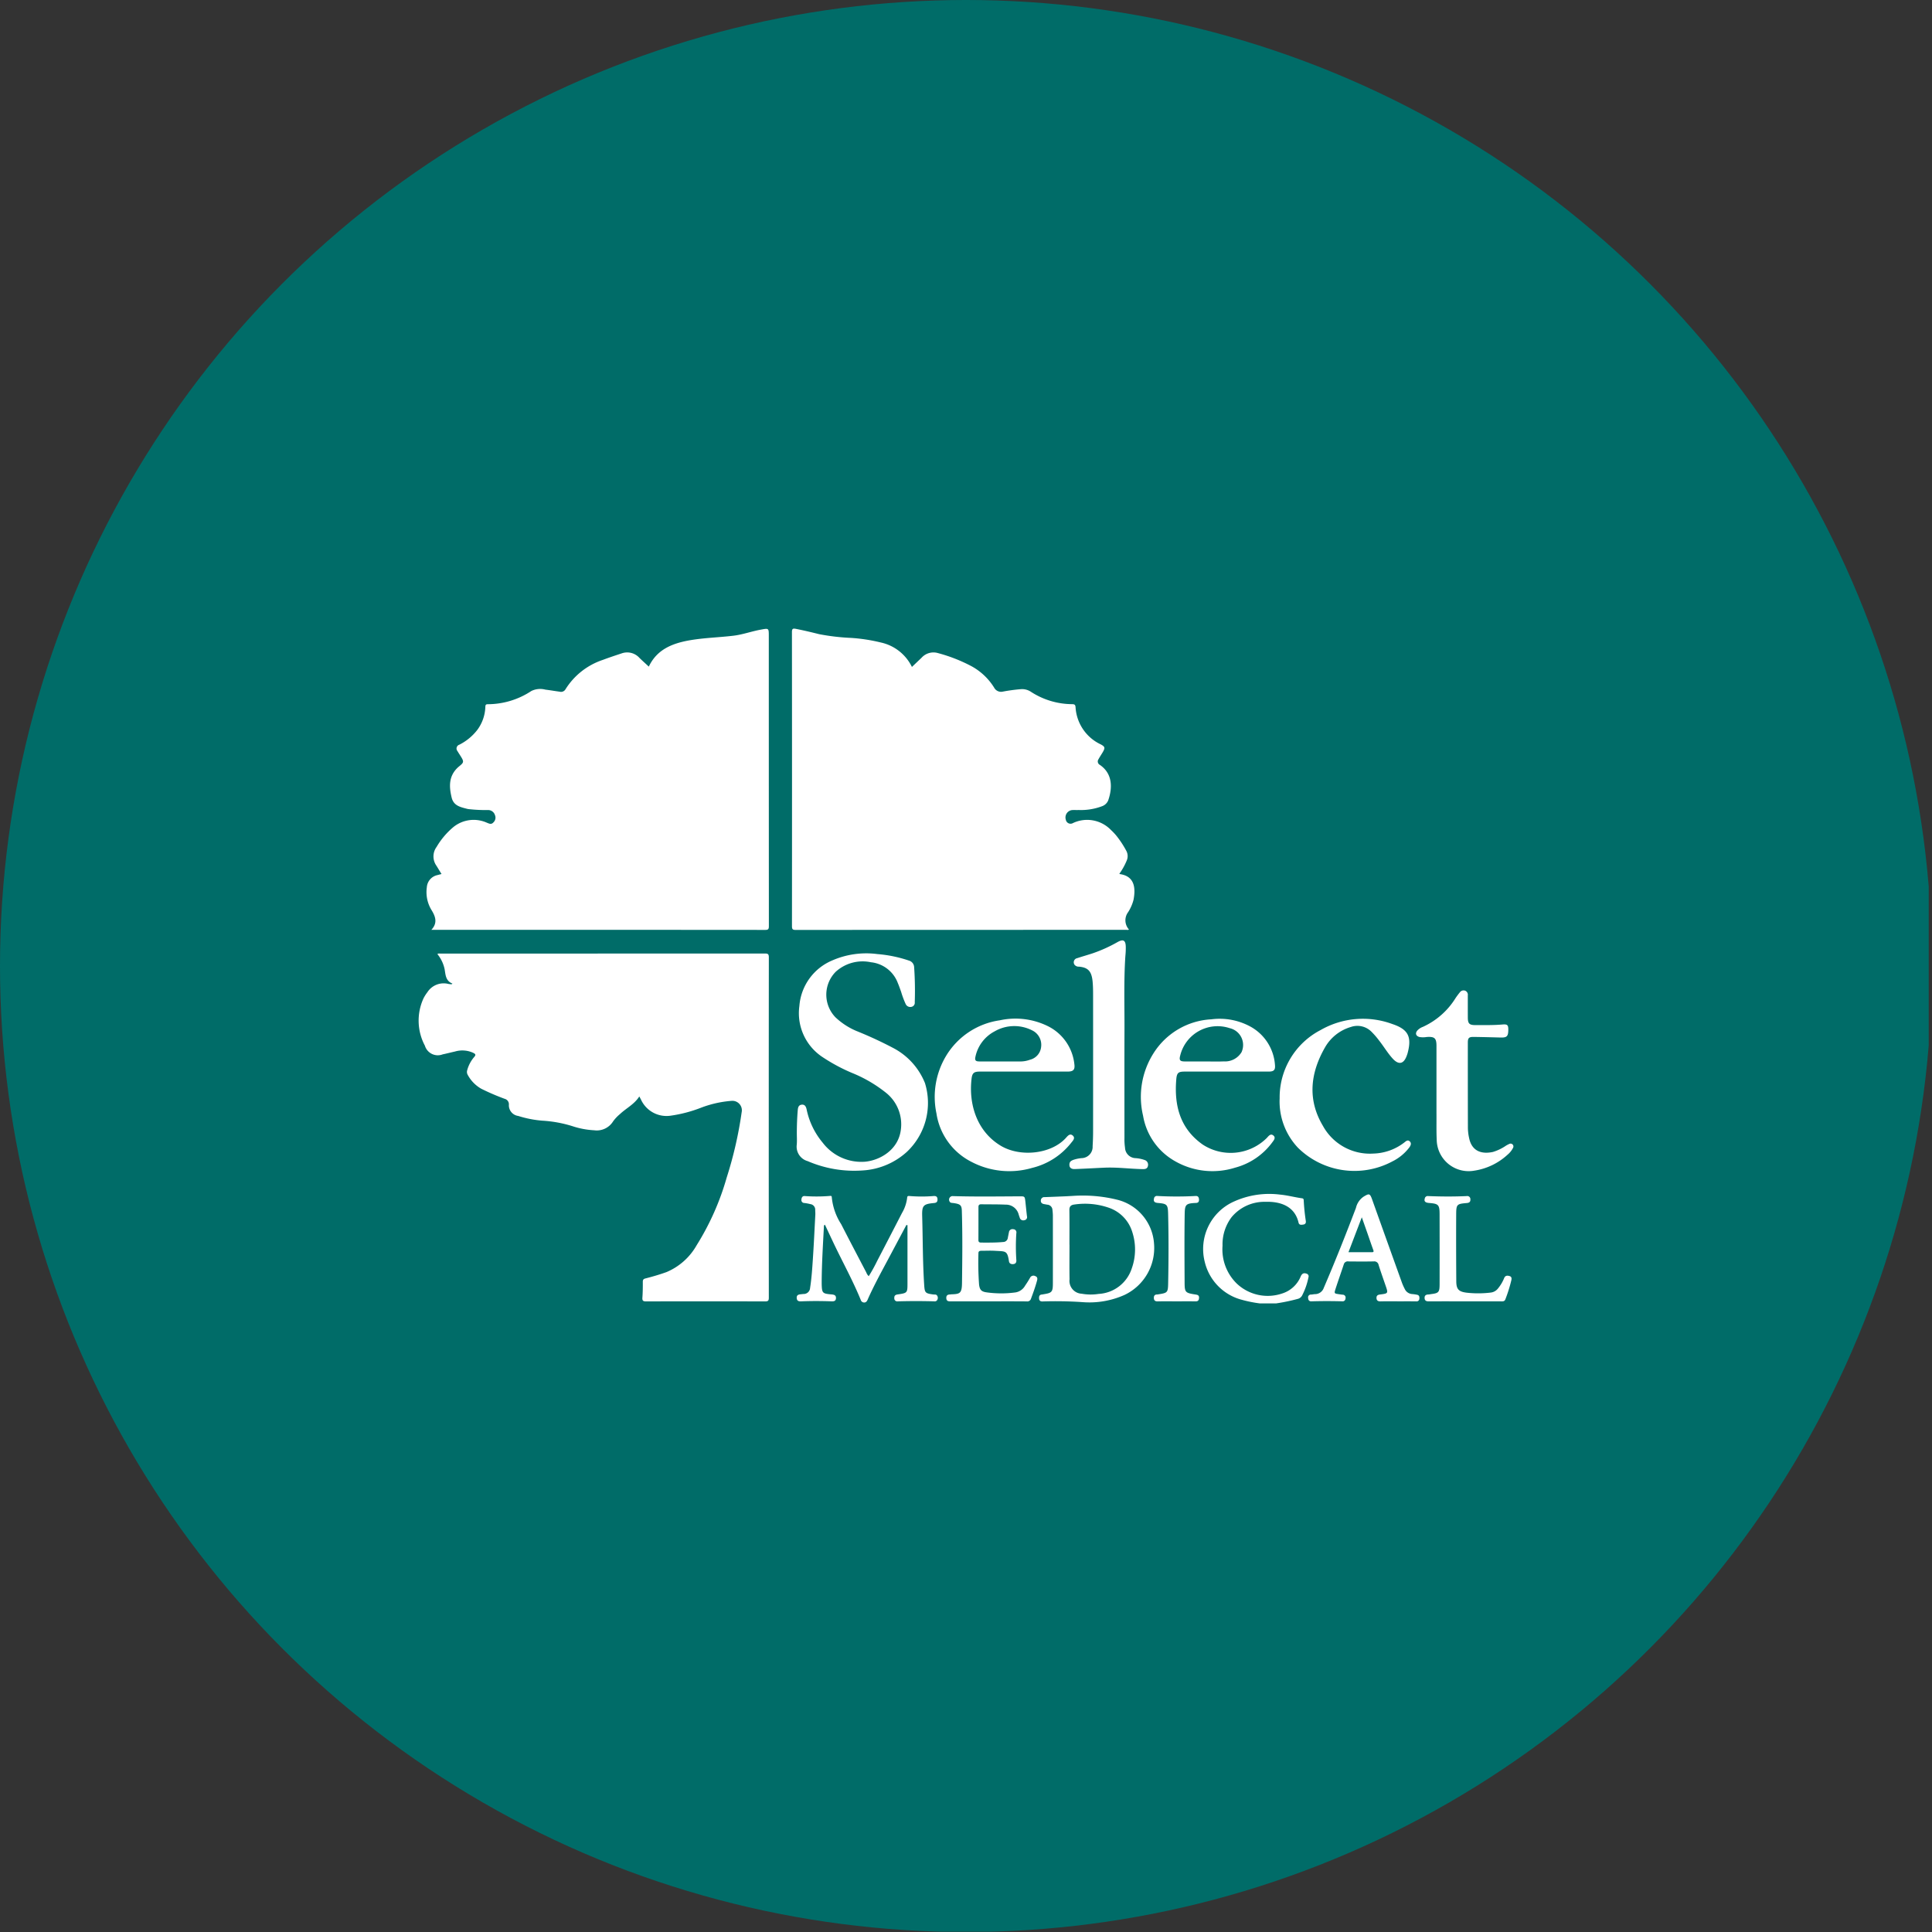
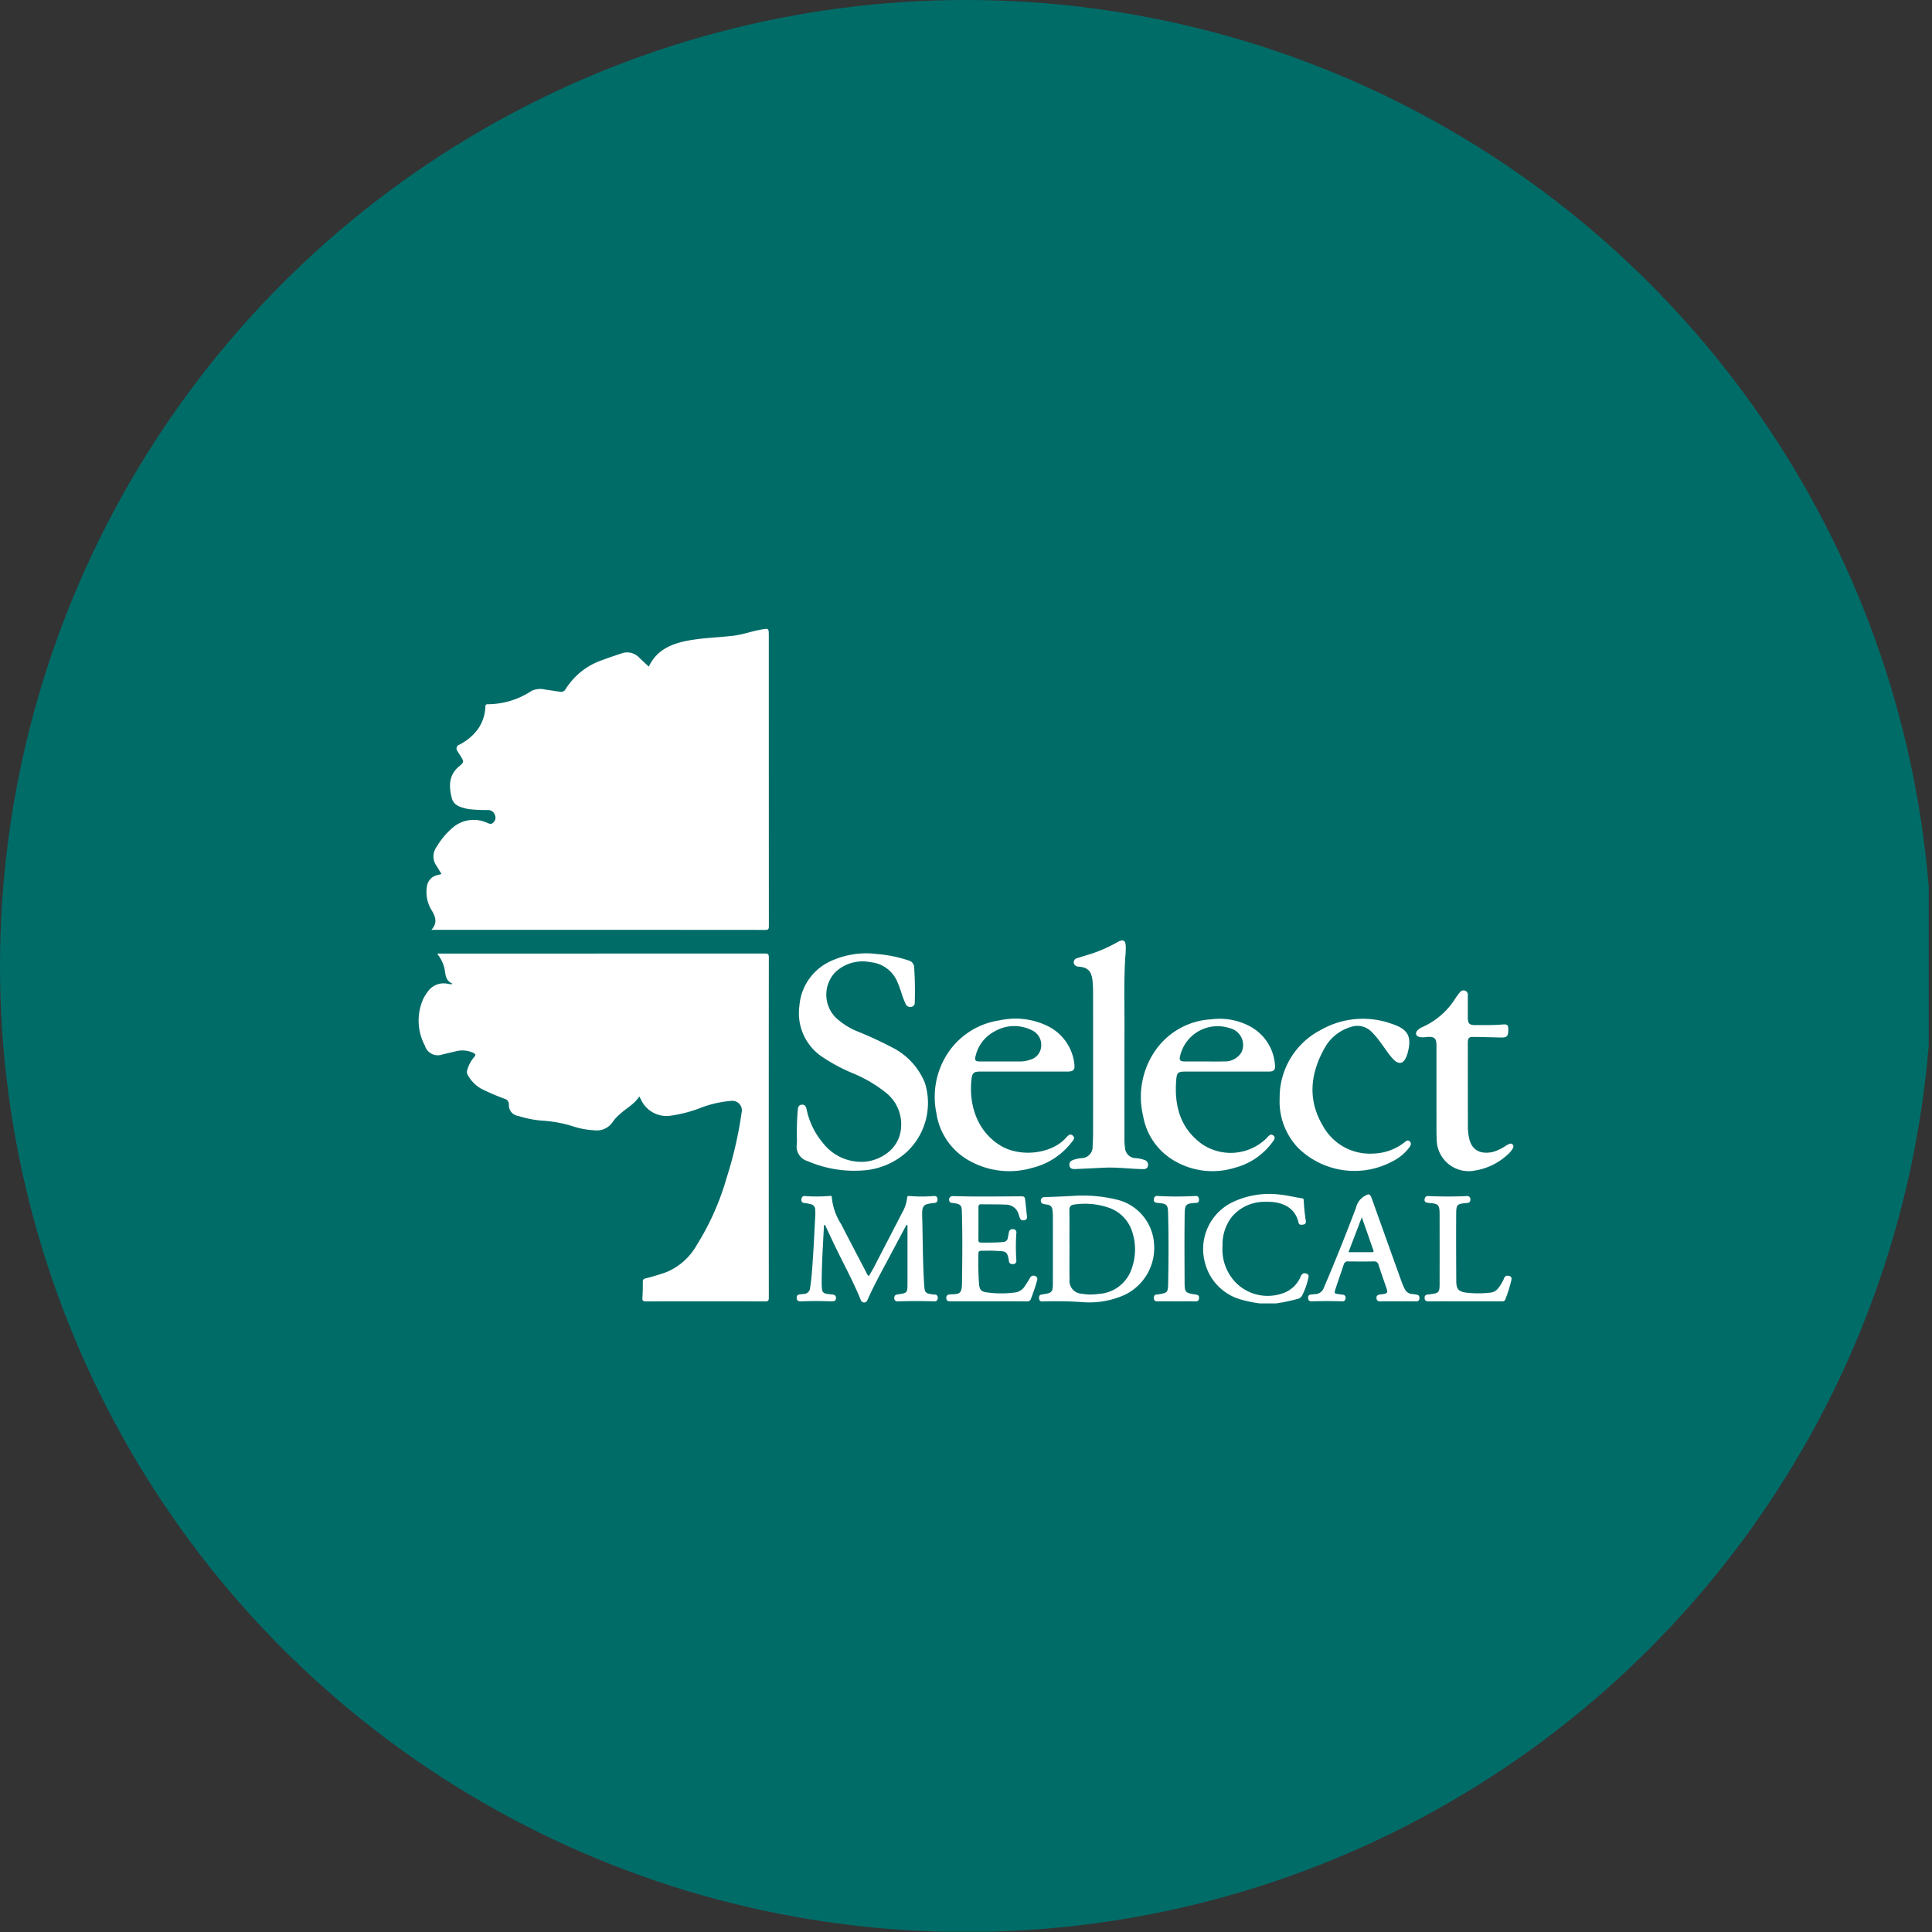
<svg xmlns="http://www.w3.org/2000/svg" viewBox="0 0 300 300" width="300" height="300">
  <rect x="0" y="0" width="300" height="300" fill="#333333" stroke="none" />
  <defs>
    <clipPath id="bz_circular_clip">
      <circle cx="150.0" cy="150.0" r="150.0" />
    </clipPath>
  </defs>
  <g clip-path="url(#bz_circular_clip)">
    <rect x="-0.51" y="-0.051" width="300" height="300" fill="#006c68" />
    <g>
      <path d="M195.595,202.389a20.036,20.036,0,0,1-2.789-.565,7.992,7.992,0,0,1-5.723-5.844,8.076,8.076,0,0,1,4.562-9.424,13.284,13.284,0,0,1,7.111-1.06c1.156.105,2.276.416,3.422.574.236.032.255.159.264.34q.082,1.596.323,3.175c.049.321-.075.519-.384.565-.292.043-.65.106-.741-.294-.606-2.652-2.957-3.312-5.152-3.237a6.613,6.613,0,0,0-5.235,2.366,6.995,6.995,0,0,0-1.418,4.45,7.416,7.416,0,0,0,2.184,5.852,6.983,6.983,0,0,0,7.038,1.577,4.597,4.597,0,0,0,2.926-2.682c.194-.42.457-.567.885-.411a.428.428,0,0,1,.311.56,10.59,10.59,0,0,1-.992,2.841,1.051,1.051,0,0,1-.678.521,28.852,28.852,0,0,1-3.333.696Z" fill="#fff" />
-       <path d="M141.603,103.561c.525-.5,1.013-.961,1.497-1.426a2.482,2.482,0,0,1,2.56-.72,24.66,24.66,0,0,1,5.247,2.063,9.496,9.496,0,0,1,3.459,3.289,1.215,1.215,0,0,0,1.35.626,27.431,27.431,0,0,1,2.886-.385,2.484,2.484,0,0,1,1.435.384,11.828,11.828,0,0,0,6.447,1.95c.418.003.507.129.532.533a6.817,6.817,0,0,0,3.933,5.725c.622.344.676.516.316,1.144-.222.388-.48.756-.692,1.149a.596.596,0,0,0,.204.872c1.995,1.355,1.987,3.564,1.302,5.528a1.623,1.623,0,0,1-.955.897,9.297,9.297,0,0,1-3.624.588c-.318.011-.636-.006-.954.005a1.152,1.152,0,0,0-1.045,1.502.745.745,0,0,0,1.119.516,5.138,5.138,0,0,1,5.894,1.085,9.265,9.265,0,0,1,.811.852,15.118,15.118,0,0,1,1.595,2.431,1.722,1.722,0,0,1,.054,1.413,10.057,10.057,0,0,1-1.154,2.086c.03.034.04.055.052.057,2.354.324,2.484,2.219,2.138,4.011a6.584,6.584,0,0,1-.827,1.888,2.127,2.127,0,0,0,.119,2.708c-.13.103-.282.053-.418.053q-25.67.004-51.34.015c-.485,0-.569-.144-.568-.593q.018-22.825-.004-45.65c-.001-.553.164-.597.631-.505,1.209.238,2.406.523,3.602.823a34.08,34.08,0,0,0,5.004.582,26.841,26.841,0,0,1,4.587.713A7.029,7.029,0,0,1,141.603,103.561Z" fill="#fff" />
      <path d="M100.749,103.512c1.268-2.709,3.73-3.647,6.476-4.11,2.213-.373,4.463-.423,6.689-.693,1.43-.173,2.791-.679,4.206-.936,1.264-.23,1.259-.257,1.259,1q0,22.522.011,45.043c0,.461-.102.581-.574.581q-25.647-.021-51.294-.011h-.544c.983-1.037.666-2.024.067-3.011a5.336,5.336,0,0,1-.768-3.591,2.077,2.077,0,0,1,1.631-1.896c.197-.054.396-.104.65-.17-.271-.443-.527-.863-.784-1.282a2.494,2.494,0,0,1,.019-2.928,11.876,11.876,0,0,1,2.587-3.064,4.995,4.995,0,0,1,5.173-.715c.366.143.723.366,1.067-.031a1.004,1.004,0,0,0,.234-1.136,1.109,1.109,0,0,0-1.05-.78,22.808,22.808,0,0,1-2.801-.12,3.125,3.125,0,0,1-.444-.06c-1.031-.272-2.114-.462-2.425-1.75-.404-1.669-.473-3.264.87-4.596.119-.118.249-.226.38-.332.63-.514.658-.673.219-1.39-.185-.302-.389-.594-.564-.902a.621.621,0,0,1,.294-.998,8.179,8.179,0,0,0,2.788-2.301,6.333,6.333,0,0,0,1.244-3.595c.013-.279.078-.388.377-.388a12.301,12.301,0,0,0,6.763-2.051,3.126,3.126,0,0,1,2.184-.212c.742.087,1.477.222,2.218.317a.799.799,0,0,0,.883-.34,10.866,10.866,0,0,1,5.817-4.596c.959-.363,1.934-.683,2.908-1.006a2.56,2.56,0,0,1,2.773.69C99.753,102.608,100.243,103.042,100.749,103.512Z" fill="#fff" />
      <path d="M70.258,152.733c-1.039-.415-1.066-1.305-1.207-2.179a5.443,5.443,0,0,0-1.133-2.403c.176-.137.348-.077.504-.077q25.171-.005,50.341-.013c.471,0,.623.083.622.599q-.024,26.42-.003,52.841c0,.467-.114.583-.581.582q-9.232-.025-18.464-.001c-.455.001-.621-.093-.586-.578.06-.82.069-1.644.063-2.466-.002-.325.112-.446.417-.524,1.103-.281,2.195-.601,3.267-.986a9.7,9.7,0,0,0,4.683-4.178,40.76,40.76,0,0,0,4.66-10.499,61.217,61.217,0,0,0,2.323-10.135,1.474,1.474,0,0,0-1.56-1.777,16.856,16.856,0,0,0-4.84,1.102,20.972,20.972,0,0,1-4.595,1.197,4.361,4.361,0,0,1-4.646-2.512c-.069-.131-.139-.26-.252-.471-.768,1.22-2.031,1.819-3.009,2.745a6.035,6.035,0,0,0-1.071,1.143,2.984,2.984,0,0,1-2.932,1.365,12.798,12.798,0,0,1-3.402-.647,19.467,19.467,0,0,0-4.665-.845,16.826,16.826,0,0,1-3.729-.735,1.669,1.669,0,0,1-1.441-1.78.873.873,0,0,0-.645-.873A35.528,35.528,0,0,1,74.73,169.06a5.439,5.439,0,0,1-2.09-2.135.91.91,0,0,1-.093-.742,5.235,5.235,0,0,1,1.092-2.06c.31-.354.161-.475-.15-.635a4.042,4.042,0,0,0-2.842-.208c-.637.143-1.27.306-1.909.441a2.091,2.091,0,0,1-2.76-1.348,8.275,8.275,0,0,1-.217-7.347,5.793,5.793,0,0,1,.597-.944,3.007,3.007,0,0,1,3.274-1.296,4.451,4.451,0,0,0,.498.051Z" fill="#fff" />
      <path d="M123.73,175.946c.002-1.178.046-2.354.142-3.528.033-.405.101-.817.599-.882.503-.065.68.296.776.708a11.746,11.746,0,0,0,2.501,5.191,7.538,7.538,0,0,0,6.576,2.954c2.259-.207,5.116-1.781,5.547-4.874a6.263,6.263,0,0,0-2.338-5.866,21.088,21.088,0,0,0-5.258-3.056,27.692,27.692,0,0,1-4.577-2.466,8.159,8.159,0,0,1-3.571-7.915,8.357,8.357,0,0,1,5.082-7.066,13.197,13.197,0,0,1,7.015-.999,20.234,20.234,0,0,1,4.921,1.014,1.104,1.104,0,0,1,.802,1.024,52.452,52.452,0,0,1,.096,5.434.646.646,0,0,1-.552.731.781.781,0,0,1-.869-.469,14.105,14.105,0,0,1-.7-1.885c-.166-.455-.321-.916-.512-1.36a4.999,4.999,0,0,0-4.174-3.218,6.203,6.203,0,0,0-5.468,1.481,5.054,5.054,0,0,0-.035,7.071A10.888,10.888,0,0,0,133,160.095a61.018,61.018,0,0,1,5.685,2.629,10.618,10.618,0,0,1,4.939,5.446,10.432,10.432,0,0,1-2.839,10.72,11.197,11.197,0,0,1-6.901,2.861,18.227,18.227,0,0,1-8.471-1.452,2.337,2.337,0,0,1-1.693-2.56C123.771,177.145,123.73,176.544,123.73,175.946Z" fill="#fff" />
      <path d="M165.483,176.728c-2.311,2.512-7.124,2.988-10.128,1.158-3.729-2.271-4.952-6.513-4.489-10.396.108-.906.402-1.095,1.305-1.096q3.394-.002,6.787,0,3.422,0,6.843-.001c.878-.002,1.146-.304,1.023-1.177a7.466,7.466,0,0,0-4.04-5.84,11.377,11.377,0,0,0-7.529-.944,11.656,11.656,0,0,0-8.332,5.501,12.369,12.369,0,0,0-1.512,8.956,10.113,10.113,0,0,0,5.437,7.523,12.644,12.644,0,0,0,9.415.94,11.024,11.024,0,0,0,6.067-3.892c.244-.315.692-.725.262-1.118C166.128,175.916,165.771,176.416,165.483,176.728Zm-14.019-12.635a5.794,5.794,0,0,1,2.978-3.942,6.1,6.1,0,0,1,5.805-.167,2.486,2.486,0,0,1,1.418,2.586,2.286,2.286,0,0,1-1.733,1.986,4.311,4.311,0,0,1-1.537.268c-1.009-.004-2.019-.001-3.027-.001-1.103,0-2.205.006-3.308-.003C151.498,164.816,151.339,164.648,151.464,164.093Z" fill="#fff" />
      <path d="M197.72,176.312c-.444-.354-.745.113-1.018.398a7.952,7.952,0,0,1-9.932,1.027c-3.544-2.487-4.463-6.087-4.116-10.156.089-1.041.349-1.187,1.38-1.187q3.2-.002,6.399,0c2.207,0,4.415.003,6.622-.002.743-.002.993-.261.924-.995a7.374,7.374,0,0,0-3.762-5.959,9.967,9.967,0,0,0-6.121-1.159,11.313,11.313,0,0,0-8.982,5.276,12.645,12.645,0,0,0-1.619,9.692,10.007,10.007,0,0,0,4.961,7.059,11.686,11.686,0,0,0,9.318,1.012,10.51,10.51,0,0,0,5.779-3.926C197.78,177.079,198.162,176.666,197.72,176.312ZM183.262,163.906a5.97,5.97,0,0,1,7.68-4.255,2.68,2.68,0,0,1,1.841,3.733,2.98,2.98,0,0,1-2.748,1.429c-1.006.044-2.018.009-3.026.009s-2.018.002-3.027,0C183.241,164.821,183.063,164.631,183.262,163.906Z" fill="#fff" />
      <path d="M174.739,148.56c-.242,3.735-.118,7.474-.13,11.211-.018,5.645-.005,11.29-.004,16.935a8.954,8.954,0,0,0,.088,1.509,1.686,1.686,0,0,0,1.637,1.621,5.235,5.235,0,0,1,1.419.294.757.757,0,0,1,.507.888c-.078.45-.404.528-.795.522-1.981-.034-3.953-.31-5.937-.224-1.549.067-3.097.161-4.646.215-.623.022-.889-.3-.805-.851.05-.333.306-.459.562-.565a5.409,5.409,0,0,1,1.31-.279,1.753,1.753,0,0,0,1.717-1.858c.046-.746.071-1.494.072-2.241q.008-10.627,0-21.253c0-.691-.009-1.385-.075-2.072-.153-1.57-.674-2.183-2.127-2.311a.808.808,0,0,1-.688-.308.654.654,0,0,1,.423-1.01c.814-.27,1.641-.499,2.455-.77a22.746,22.746,0,0,0,3.817-1.733c.881-.487,1.242-.28,1.27.711.007.261.001.523-.011.785S174.759,148.299,174.739,148.56Z" fill="#fff" />
      <path d="M198.703,170.552a11.784,11.784,0,0,1,6.348-10.6,13.204,13.204,0,0,1,11.145-.942c2.474.824,3.049,1.979,2.384,4.494-.043.162-.101.32-.16.477-.47,1.257-1.244,1.404-2.157.406-.797-.872-1.392-1.897-2.123-2.819a12.1,12.1,0,0,0-1.173-1.355,3.081,3.081,0,0,0-3.212-.743,6.813,6.813,0,0,0-4.003,3.159c-2.284,3.972-2.76,8.107-.344,12.169a8.325,8.325,0,0,0,7.837,4.328,8.216,8.216,0,0,0,4.827-1.73c.236-.184.522-.47.838-.16.3.294.145.626-.056.915a7.411,7.411,0,0,1-2.653,2.195,12.487,12.487,0,0,1-14.644-2.115A10.462,10.462,0,0,1,198.703,170.552Z" fill="#fff" />
      <path d="M223.055,169.592q0-3.588,0-7.176c0-1.213-.288-1.473-1.516-1.392a3.363,3.363,0,0,1-1.113.005c-.571-.15-.717-.58-.327-1.027a2.197,2.197,0,0,1,.838-.548,11.636,11.636,0,0,0,5.094-4.491c.21-.307.433-.608.671-.894a.701.701,0,0,1,.809-.234.677.677,0,0,1,.409.729c.001,1.14-.002,2.28.003,3.42.004.965.23,1.193,1.19,1.193,1.401,0,2.802.026,4.202-.095.759-.066.905.099.894.838-.015,1.018-.222,1.212-1.227,1.185-1.383-.037-2.766-.074-4.149-.092-.734-.01-.908.159-.908.882q-.004,6.643.01,13.287a7.78,7.78,0,0,0,.193,1.553c.387,1.876,1.756,2.556,3.692,2.139a7.218,7.218,0,0,0,2.01-.965,4.056,4.056,0,0,1,.545-.284.429.429,0,0,1,.514.102.445.445,0,0,1,.052.522,3.364,3.364,0,0,1-.838,1.042,9.746,9.746,0,0,1-5.166,2.486,4.956,4.956,0,0,1-5.845-4.784c-.058-1.231-.03-2.466-.035-3.699S223.055,170.826,223.055,169.592Z" fill="#fff" />
      <path d="M140.739,190.224q-1.482,2.782-2.964,5.564c-1.064,1.99-2.144,3.971-3.056,6.038-.103.234-.243.428-.53.427a.554.554,0,0,1-.535-.411c-1.244-3.042-2.842-5.916-4.247-8.882-.438-.925-.872-1.851-1.31-2.782-.181.073-.159.217-.165.331-.146,2.89-.334,5.779-.341,8.675,0,.056-.001.112,0,.168.038,1.441.099,1.519,1.538,1.646.406.036.71.128.679.603-.03.47-.371.481-.732.469-1.551-.055-3.103-.06-4.654.002-.382.015-.667-.035-.707-.494-.04-.465.246-.571.618-.603.149-.013.297-.035.446-.045a.993.993,0,0,0,1.01-.931c.233-1.477.331-2.969.43-4.458.154-2.31.262-4.623.384-6.935.013-.241-.016-.484-.018-.726a.861.861,0,0,0-.751-.905,7.19,7.19,0,0,0-.933-.175.448.448,0,0,1-.457-.518c.014-.295.134-.58.494-.561a25.099,25.099,0,0,0,3.976-.021c.168-.018.244.043.245.211a9.349,9.349,0,0,0,1.458,4.18c1.282,2.508,2.596,5,3.901,7.497a1.483,1.483,0,0,0,.381.577,24.836,24.836,0,0,0,1.298-2.348q1.938-3.723,3.859-7.454a6.045,6.045,0,0,0,.805-2.367c.015-.24.098-.304.352-.281a22.566,22.566,0,0,0,3.753.005c.377-.028.58.09.606.463.026.365-.087.582-.521.621-1.698.154-1.903.381-1.854,2.09.102,3.527.076,7.059.306,10.583.083,1.262.149,1.356,1.42,1.528.194.026.425-.045.574.153a.611.611,0,0,1,.07.634.439.439,0,0,1-.491.279c-1.888-.051-3.776-.054-5.664.002a.459.459,0,0,1-.545-.485c-.021-.352.115-.53.501-.586,1.547-.225,1.545-.238,1.545-1.791v-8.967Z" fill="#fff" />
      <path d="M179.194,193.061a7.539,7.539,0,0,0-5.666-6.756,22.345,22.345,0,0,0-6.91-.608c-.505.028-.859.05-1.214.066-1.065.044-2.129.088-3.194.126a.533.533,0,0,0-.591.536c-.017.335.204.498.517.549.166.028.33.062.496.088a.847.847,0,0,1,.791.807,8.008,8.008,0,0,1,.066.835q.007,5.271.001,10.54c-.002,1.375-.136,1.52-1.466,1.728a2.094,2.094,0,0,1-.22.039c-.409.02-.481.289-.457.622.025.352.227.475.567.454a60.678,60.678,0,0,1,6.163.107,13.362,13.362,0,0,0,6.557-1.127A8.07,8.07,0,0,0,179.194,193.061Zm-3.44,3.859a5.743,5.743,0,0,1-5.171,4,7.931,7.931,0,0,1-2.622-.033,1.991,1.991,0,0,1-1.882-2.234c-.032-1.792-.008-3.586-.008-5.377h-.008c0-1.793.017-3.587-.009-5.378-.008-.577.254-.8.777-.861a11.312,11.312,0,0,1,5.405.52A5.754,5.754,0,0,1,175.82,191.31,8.767,8.767,0,0,1,175.755,196.92Z" fill="#fff" />
      <path d="M153.535,202.07c-1.963,0-3.926-.004-5.889.004-.367.002-.675-.012-.703-.493-.027-.466.24-.576.625-.579.056,0,.111-.02.166-.022,1.341-.038,1.625-.16,1.646-1.776.048-3.737.092-7.474-.027-11.211-.027-.862-.248-1.033-1.304-1.183-.232-.033-.497.014-.617-.281a.551.551,0,0,1,.574-.796c3.421.099,6.842.053,10.264.033.856-.005.858-.017.956.872.082.742.151,1.486.242,2.227a.478.478,0,0,1-.417.608.555.555,0,0,1-.706-.39c-.053-.159-.112-.317-.16-.477a2.041,2.041,0,0,0-2.028-1.551c-1.269-.056-2.542-.035-3.813-.055-.288-.004-.41.133-.41.405-.001,1.72.002,3.439-.006,5.159-.001.309.169.383.424.383,1.14.003,2.279.02,3.417-.09a.728.728,0,0,0,.726-.645c.056-.293.116-.586.174-.879a.544.544,0,0,1,.655-.464.494.494,0,0,1,.494.606,30.451,30.451,0,0,0,0,4.2c.027.367-.124.58-.482.616-.331.033-.612-.084-.666-.447-.252-1.688-.534-1.516-2.125-1.617-.708-.045-1.421-.008-2.131-.008-.268,0-.492.048-.483.391a47.696,47.696,0,0,0,.099,4.87c.103.792.343,1.068,1.109,1.188a16.43,16.43,0,0,0,4.581.012,2.1,2.1,0,0,0,1.457-1.043c.274-.4.536-.81.773-1.232a.589.589,0,0,1,.818-.245c.317.115.354.363.266.686-.26.955-.59,1.884-.94,2.808a.596.596,0,0,1-.671.425C157.461,202.061,155.498,202.07,153.535,202.07Z" fill="#fff" />
      <path d="M220.038,201.049a6.804,6.804,0,0,0-.72-.106,1.368,1.368,0,0,1-1.194-.803,8.801,8.801,0,0,1-.414-.917q-2.337-6.502-4.661-13.01c-.334-.936-.48-.894-1.304-.401a2.886,2.886,0,0,0-1.194,1.752c-1.585,4.165-3.23,8.308-4.991,12.403a1.444,1.444,0,0,1-1.367.986c-.204.003-.408.063-.612.067a.429.429,0,0,0-.454.512c.012.298.117.55.499.538q2.413-.071,4.824-.001c.338.01.47-.221.489-.499a.448.448,0,0,0-.446-.531c-.204-.017-.408-.051-.611-.08-.698-.1-.728-.115-.504-.81.411-1.277.865-2.541,1.284-3.817a.633.633,0,0,1,.725-.457c1.31.013,2.62.022,3.928-.004a.679.679,0,0,1,.758.566c.34,1.065.712,2.12,1.077,3.177.42,1.22.425,1.234-.859,1.395-.368.046-.563.18-.55.547.013.398.238.529.63.52.897-.022,1.795-.008,2.693-.008v.002c.954,0,1.907-.009,2.861.006a.42.42,0,0,0,.473-.43C220.429,201.365,220.371,201.113,220.038,201.049Zm-7.041-6.605c-1.176-.009-2.353-.003-3.607-.003.685-1.794,1.348-3.528,2.071-5.419.327.927.601,1.702.873,2.477.301.863.591,1.729.906,2.586C213.341,194.361,213.292,194.446,212.997,194.444Z" fill="#fff" />
      <path d="M227.478,202.07c-1.851,0-3.701-.007-5.552.005-.377.003-.682-.037-.714-.491-.032-.451.241-.579.633-.58a2.896,2.896,0,0,0,.332-.05c1.225-.15,1.361-.285,1.364-1.555q.013-5.437-.002-10.874c-.006-1.457-.18-1.615-1.634-1.728-.59-.046-.798-.252-.669-.68a.458.458,0,0,1,.515-.392c1.998.084,3.998.093,5.996.003a.48.48,0,0,1,.572.516c.026.354-.151.526-.532.559-1.578.135-1.663.2-1.671,1.786-.018,3.457-.007,6.914.015,10.37.008,1.236.369,1.612,1.614,1.769a15.942,15.942,0,0,0,3.745-.02,1.656,1.656,0,0,0,1.132-.653,6.104,6.104,0,0,0,.939-1.584c.168-.418.49-.427.831-.328.345.099.356.368.282.678a22.84,22.84,0,0,1-.918,2.932c-.108.281-.287.325-.56.324C231.291,202.064,229.384,202.07,227.478,202.07Z" fill="#fff" />
      <path d="M182.674,202.07c-.972,0-1.945-.014-2.917.007-.38.009-.566-.138-.585-.502-.018-.353.125-.576.516-.567a.652.652,0,0,0,.111-.014c1.512-.234,1.563-.267,1.593-1.78.071-3.588.083-7.178-.008-10.766-.036-1.412-.178-1.533-1.591-1.654-.537-.046-.705-.242-.597-.694a.443.443,0,0,1,.516-.39,54.63,54.63,0,0,0,5.942.002c.375-.02.497.194.525.506.029.321-.074.555-.445.574-.019.001-.037,0-.056.001-1.622.07-1.7.289-1.723,1.881-.05,3.496-.027,6.993-.01,10.489.007,1.511.107,1.602,1.676,1.846.33.051.586.106.566.521-.018.354-.139.552-.539.545C184.656,202.059,183.665,202.07,182.674,202.07Z" fill="#fff" />
    </g>
  </g>
</svg>